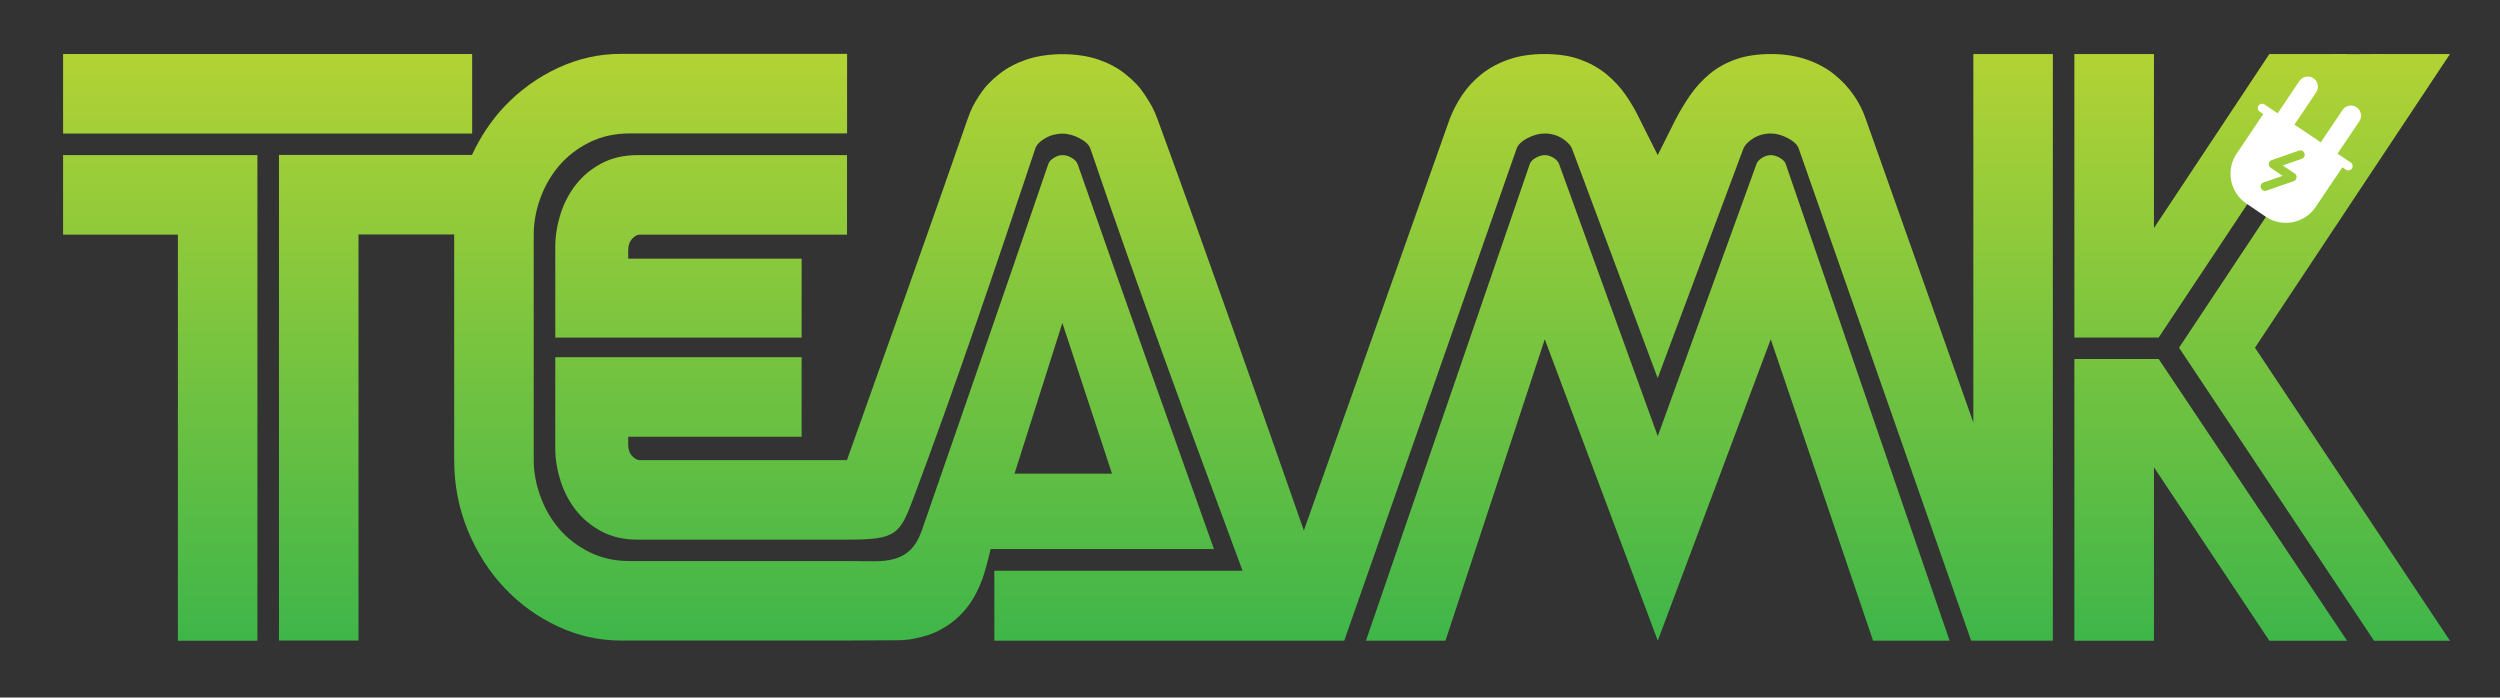
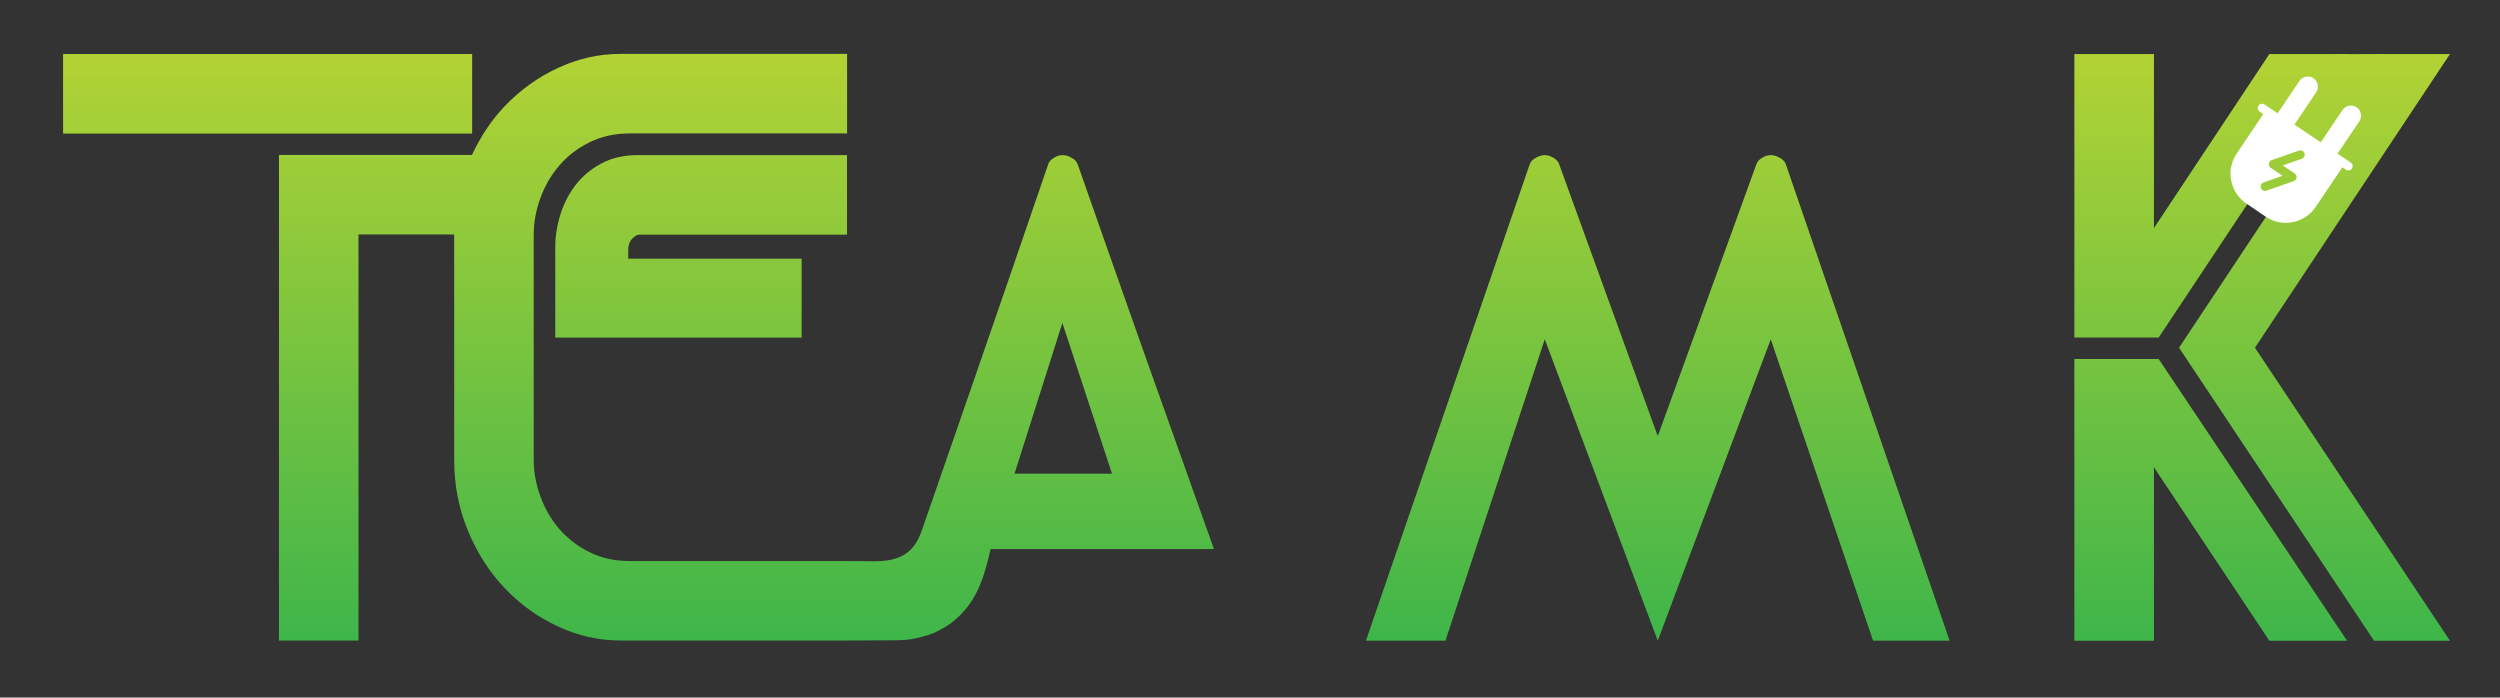
<svg xmlns="http://www.w3.org/2000/svg" xmlns:xlink="http://www.w3.org/1999/xlink" id="Layer_1" data-name="Layer 1" viewBox="0 0 375.67 104.82">
  <rect x="0" y="0" width="375.67" height="104.82" fill="#333333" stroke="none" />
  <defs>
    <style>
      .cls-1 {
        fill: url(#linear-gradient-8);
      }

      .cls-2 {
        fill: url(#linear-gradient-7);
      }

      .cls-3 {
        fill: url(#linear-gradient-5);
      }

      .cls-4 {
        fill: url(#linear-gradient-6);
      }

      .cls-5 {
        fill: url(#linear-gradient-9);
      }

      .cls-6 {
        fill: url(#linear-gradient-4);
      }

      .cls-7 {
        fill: url(#linear-gradient-3);
      }

      .cls-8 {
        fill: url(#linear-gradient-2);
      }

      .cls-9 {
        fill: url(#linear-gradient);
      }

      .cls-10 {
        fill: #fff;
      }

      .cls-11 {
        fill: url(#linear-gradient-10);
      }
    </style>
    <linearGradient id="linear-gradient" x1="24.08" y1="98.27" x2="24.08" y2="6.95" gradientUnits="userSpaceOnUse">
      <stop offset="0" stop-color="#3cb54a" />
      <stop offset="1" stop-color="#b4d334" />
    </linearGradient>
    <linearGradient id="linear-gradient-2" x1="40.21" y1="98.27" x2="40.21" y2="6.95" xlink:href="#linear-gradient" />
    <linearGradient id="linear-gradient-3" x1="105.36" y1="98.27" x2="105.36" y2="6.95" xlink:href="#linear-gradient" />
    <linearGradient id="linear-gradient-4" x1="249.1" y1="98.27" x2="249.1" y2="6.95" xlink:href="#linear-gradient" />
    <linearGradient id="linear-gradient-5" x1="347.8" y1="98.27" x2="347.8" y2="6.95" xlink:href="#linear-gradient" />
    <linearGradient id="linear-gradient-6" x1="332.2" y1="98.27" x2="332.2" y2="6.95" xlink:href="#linear-gradient" />
    <linearGradient id="linear-gradient-7" x1="195.96" y1="98.27" x2="195.96" y2="6.95" xlink:href="#linear-gradient" />
    <linearGradient id="linear-gradient-8" x1="332.2" y1="98.27" x2="332.2" y2="6.95" xlink:href="#linear-gradient" />
    <linearGradient id="linear-gradient-9" x1="112.17" y1="98.27" x2="112.17" y2="6.95" xlink:href="#linear-gradient" />
    <linearGradient id="linear-gradient-10" x1="346.72" y1="98.27" x2="346.72" y2="6.95" xlink:href="#linear-gradient" />
  </defs>
  <g>
-     <polygon class="cls-9" points="9.48 35.26 26.73 35.26 26.73 96.28 38.68 96.28 38.68 23.31 9.48 23.31 9.48 35.26" />
    <rect class="cls-8" x="9.48" y="8.12" width="61.47" height="11.95" />
    <path class="cls-7" d="M94.98,35.89c.39-.42.76-.63,1.12-.63h31.18v-11.95h-31.45c-2.1,0-3.92.42-5.48,1.26-1.56.84-2.85,1.92-3.86,3.24-1.02,1.32-1.78,2.8-2.29,4.45-.51,1.65-.76,3.25-.76,4.81v13.66h37.02v-11.86h-26.06v-1.26c0-.72.19-1.29.58-1.71Z" />
    <path class="cls-6" d="M267.44,23.71c-.48-.27-.93-.4-1.35-.4s-.85.13-1.3.4-.73.58-.85.94l-14.83,40.89-14.83-40.89c-.12-.36-.4-.67-.85-.94s-.88-.4-1.3-.4-.87.13-1.35.4c-.48.27-.78.58-.9.94l-24.62,71.62h11.95l14.92-45.29,16.98,45.29,16.98-45.29,15.37,45.29h11.5l-24.62-71.62c-.12-.36-.42-.67-.9-.94Z" />
    <polygon class="cls-3" points="368.15 8.12 356.74 8.12 327.44 52.25 356.74 96.28 368.15 96.28 338.85 52.25 368.15 8.12" />
    <polygon class="cls-4" points="352.69 8.12 341.01 8.12 323.67 34.27 323.67 8.12 311.71 8.12 311.71 50.72 324.38 50.72 352.69 8.12" />
-     <path class="cls-2" d="M296.53,63.49l-16.15-45.57c-.42-1.26-1.03-2.47-1.84-3.64-.81-1.17-1.8-2.22-2.97-3.15-1.17-.93-2.55-1.66-4.13-2.2-1.59-.54-3.37-.81-5.35-.81s-3.8.27-5.3.81c-1.5.54-2.8,1.27-3.91,2.2-1.11.93-2.07,1.98-2.88,3.15-.81,1.17-1.54,2.38-2.2,3.64l-2.7,5.39-2.7-5.39c-.6-1.26-1.3-2.47-2.11-3.64-.81-1.17-1.78-2.22-2.92-3.15-1.14-.93-2.46-1.66-3.95-2.2-1.5-.54-3.27-.81-5.3-.81s-3.83.27-5.39.81c-1.56.54-2.92,1.27-4.09,2.2-1.17.93-2.14,1.98-2.92,3.15-.78,1.17-1.41,2.38-1.89,3.64l-21.9,61.8c-7.22-20.64-14.49-41.33-21.96-61.73-.61-1.68-1.06-2.38-1.91-3.69s-1.71-2.18-2.94-3.16-2.51-1.65-4.1-2.2-3.58-.8-5.35-.8c-1.77,0-3.79.25-5.39.8-1.61.55-2.92,1.23-4.15,2.2-1.23.98-2.09,1.86-2.94,3.16s-1.25,2.02-1.82,3.68c-5.89,16.97-12.02,34.12-18.1,51.16h0s-31.17,0-31.17,0c-.36,0-.73-.21-1.12-.63-.39-.42-.58-.99-.58-1.71v-1.17h26.06v-11.95h-37.02v13.66c0,1.56.25,3.16.76,4.81.51,1.65,1.27,3.13,2.29,4.45,1.02,1.32,2.31,2.4,3.86,3.23,1.56.84,3.38,1.26,5.48,1.26h31.45c7.45,0,7.92-.72,10.06-6.44,6.46-17.27,12.37-34.75,18.2-52.23.26-.79.77-1.18,1.5-1.63s1.72-.71,2.62-.71c.9,0,1.84.3,2.59.71.74.41,1.36.83,1.63,1.62,7.22,21.25,15.04,42.31,22.84,63.35-12.43,0-24.86,0-37.3,0,0,3.51,0,7.01,0,10.51,13.54,0,27.09,0,40.63,0h0s11.95,0,11.95,0l25.88-73.87c.18-.6.72-1.14,1.62-1.62.9-.48,1.77-.72,2.61-.72.96,0,1.83.24,2.61.72.78.48,1.29,1.02,1.53,1.62l12.85,34.42,12.85-34.42c.24-.6.75-1.14,1.53-1.62.78-.48,1.65-.72,2.61-.72.84,0,1.71.24,2.61.72.9.48,1.44,1.02,1.62,1.62l25.88,73.87h12.28V8.12h-11.95v55.37Z" />
    <polygon class="cls-1" points="311.71 53.95 311.71 96.28 323.67 96.28 323.67 70.22 341.01 96.28 352.69 96.28 324.38 53.95 311.71 53.95" />
    <path class="cls-5" d="M161.92,24.66c-.17-.48-.49-.7-.9-.95s-.87-.4-1.34-.4c-.47,0-.91.15-1.3.4-.39.25-.69.47-.86.95-6.57,19.28-18.98,54.99-18.98,54.99-1.03,2.93-2.69,4.69-7.09,4.69l-4.16-.03h-32.62c-2.28,0-4.31-.45-6.11-1.35-1.8-.9-3.31-2.07-4.54-3.5-1.23-1.44-2.17-3.07-2.83-4.9-.66-1.83-.99-3.64-.99-5.44v-33.88c0-1.8.33-3.61.99-5.44.66-1.83,1.6-3.46,2.83-4.9,1.23-1.44,2.74-2.61,4.54-3.5,1.8-.9,3.83-1.35,6.11-1.35h32.62v-11.95h-34.06c-3.24,0-6.37.71-9.39,2.11-3.03,1.41-5.69,3.33-8,5.75-2,2.1-3.62,4.55-4.92,7.32h-29v72.97h11.95v-61.02h14.38v33.88c0,3.77.69,7.32,2.07,10.65,1.38,3.33,3.22,6.2,5.53,8.63,2.31,2.43,4.97,4.34,8,5.75,3.02,1.41,6.16,2.11,9.39,2.11h34.06l7.42-.04c1.63,0,2.37-.17,3.76-.5,1.39-.33,2.4-.79,3.62-1.54s2.2-1.64,3.17-2.83c.97-1.2,1.8-2.82,2.35-4.34.31-.85.84-2.74,1.24-4.49,10.92,0,22.65,0,33.56,0-6.88-19.27-13.75-38.56-20.49-57.86ZM152.45,71.18c2.4-7.55,4.79-15.1,7.19-22.65,2.49,7.55,4.97,15.1,7.46,22.65-4.88,0-9.76,0-14.65,0Z" />
    <polygon class="cls-11" points="350.66 8.14 358.18 8.12 343.29 33.09 335.25 28.26 350.66 8.14" />
  </g>
  <path class="cls-10" d="M339.56,31.95l.92.62c2.47,1.66,5.83,1,7.49-1.47l4.01-5.96.54.36c.3.2.7.12.9-.18s.12-.7-.18-.9l-1.98-1.33,3.27-4.86c.47-.69.28-1.64-.41-2.11s-1.64-.28-2.11.41l-3.27,4.86-3.96-2.66,3.27-4.86c.47-.69.28-1.64-.41-2.11s-1.64-.28-2.11.41l-3.27,4.86-1.98-1.33c-.3-.2-.7-.12-.9.18s-.12.7.18.9l.54.36-4.01,5.96c-1.66,2.47-1,5.83,1.47,7.49l.92.62M339.74,28.25c-.12-.34.06-.71.4-.83l2.87-1-1.8-1.21c-.21-.14-.31-.38-.28-.62.03-.24.2-.45.43-.53l4.1-1.43c.34-.12.71.06.83.4s-.06.71-.4.83l-2.87,1,1.8,1.21c.21.14.31.38.28.62-.03.24-.2.45-.43.53l-4.1,1.43c-.2.07-.42.03-.58-.07-.11-.08-.21-.19-.25-.33h0Z" />
</svg>